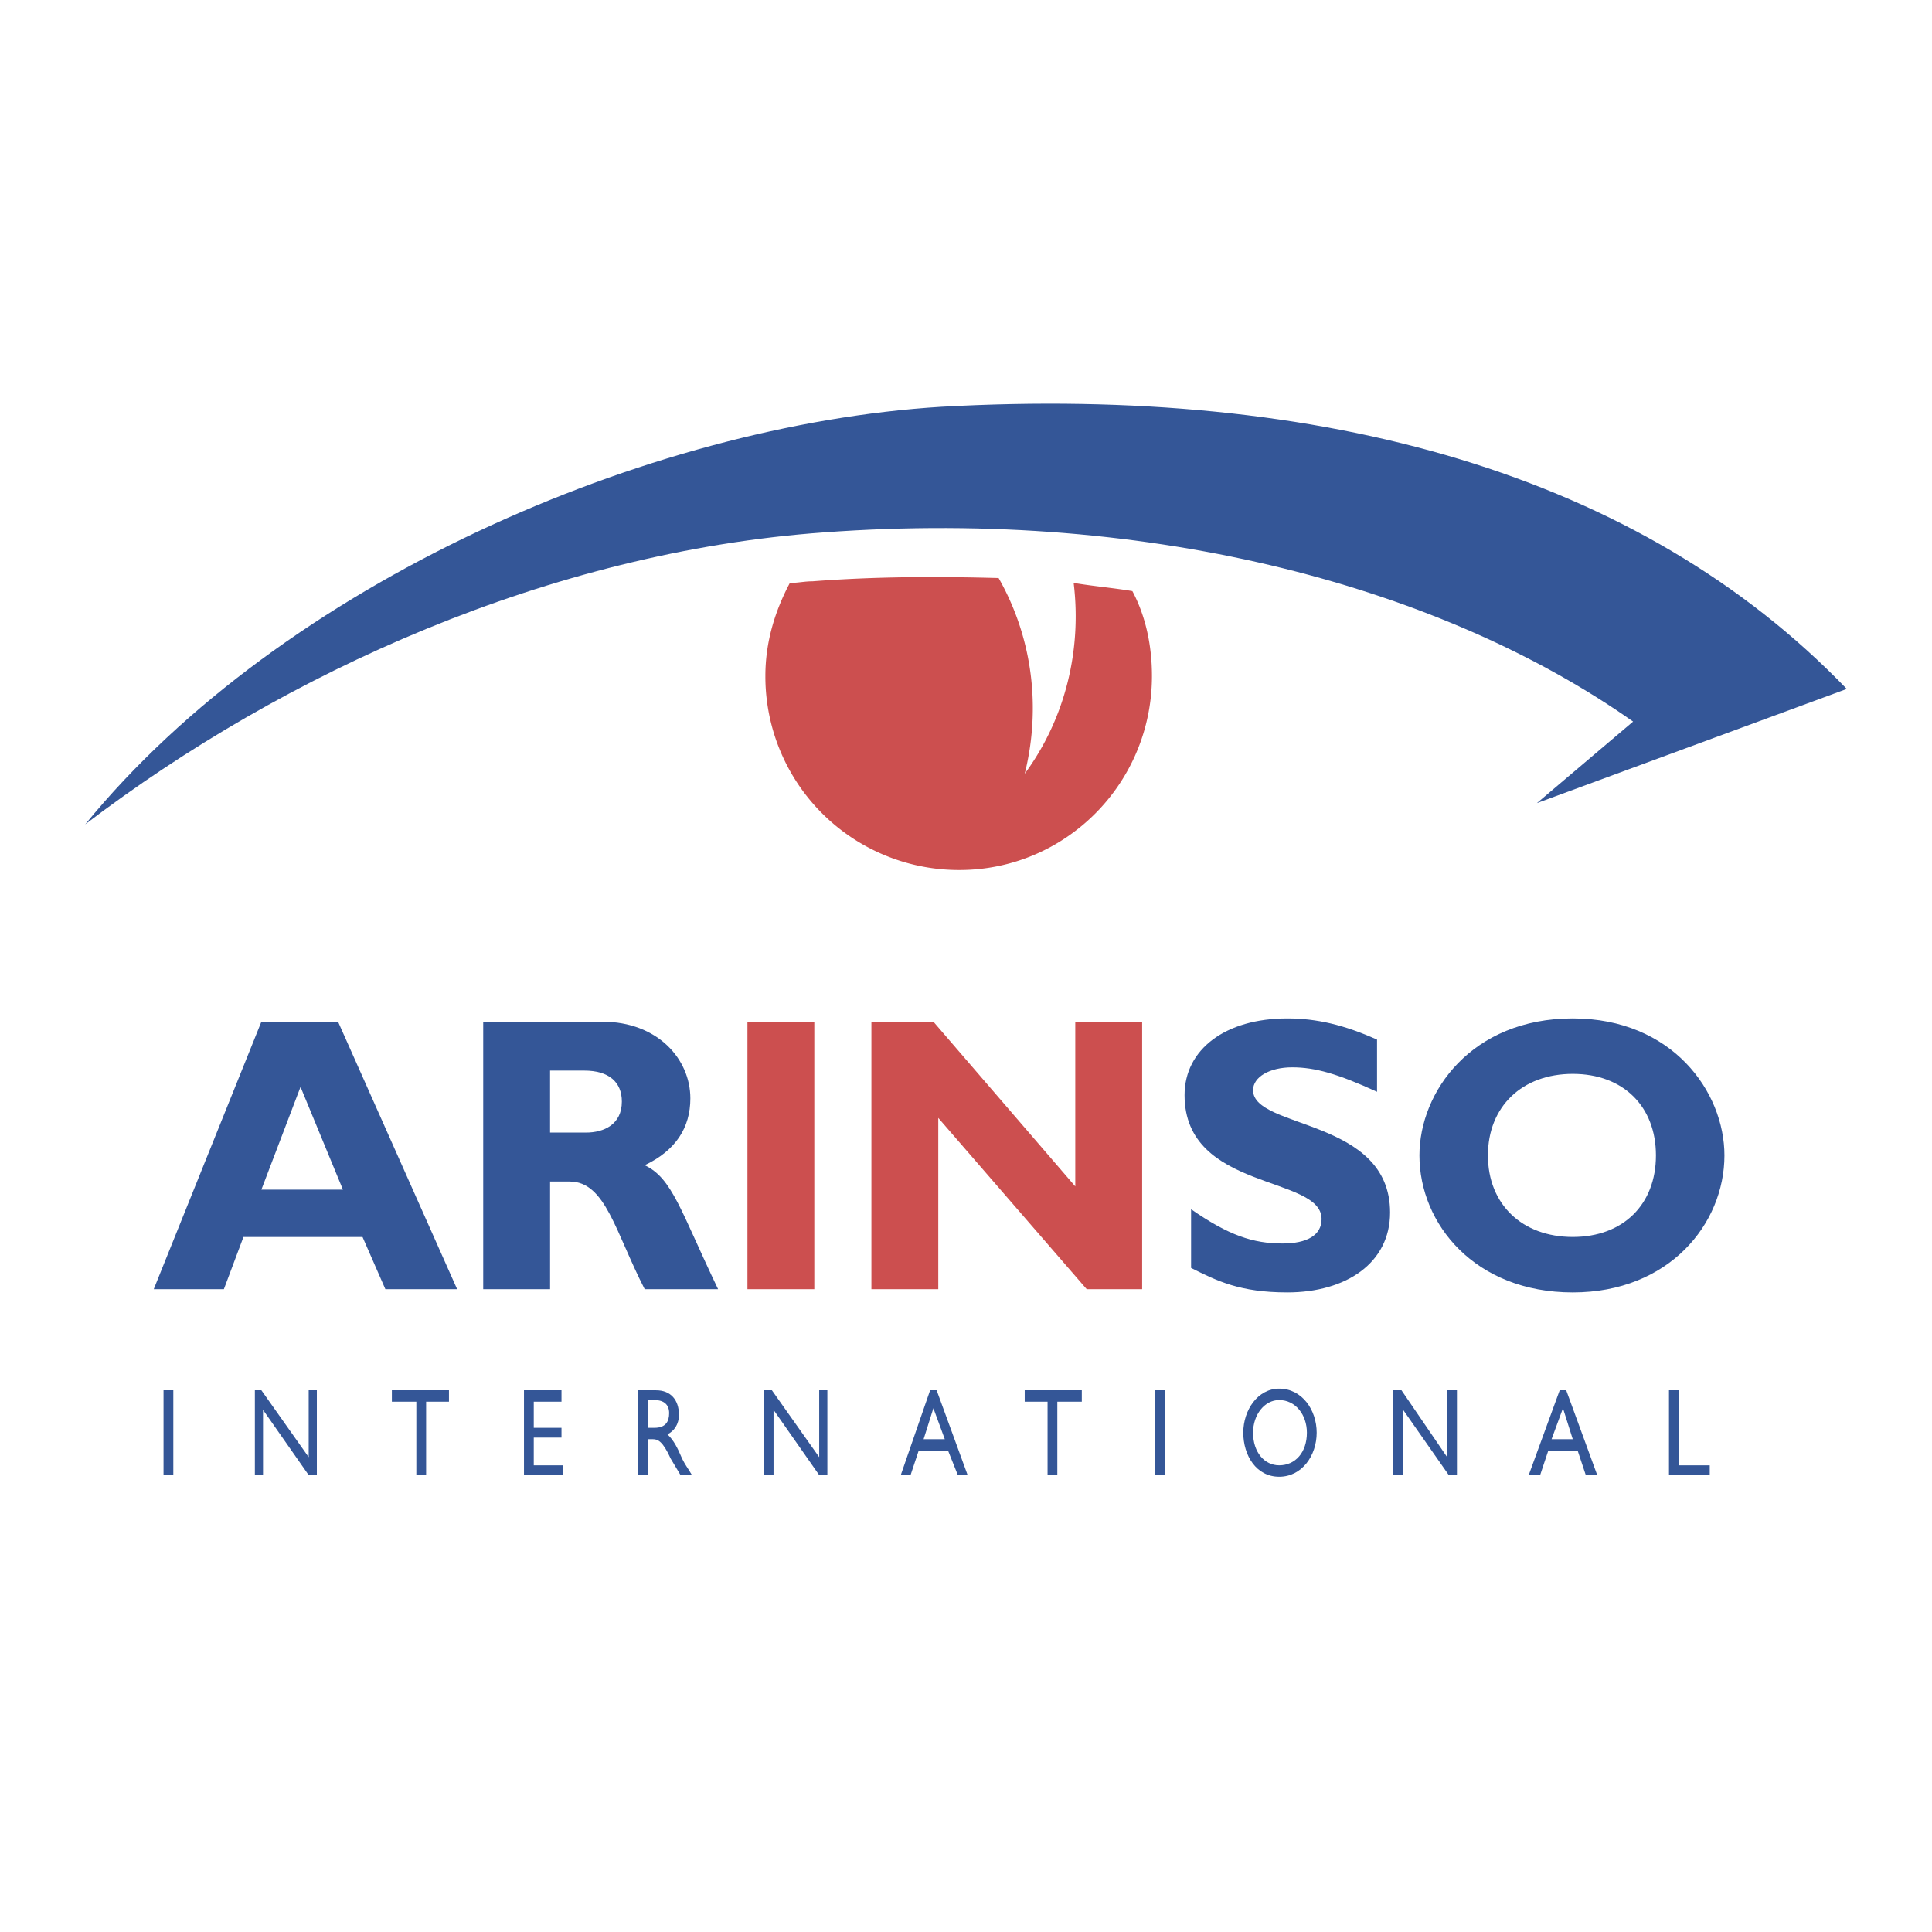
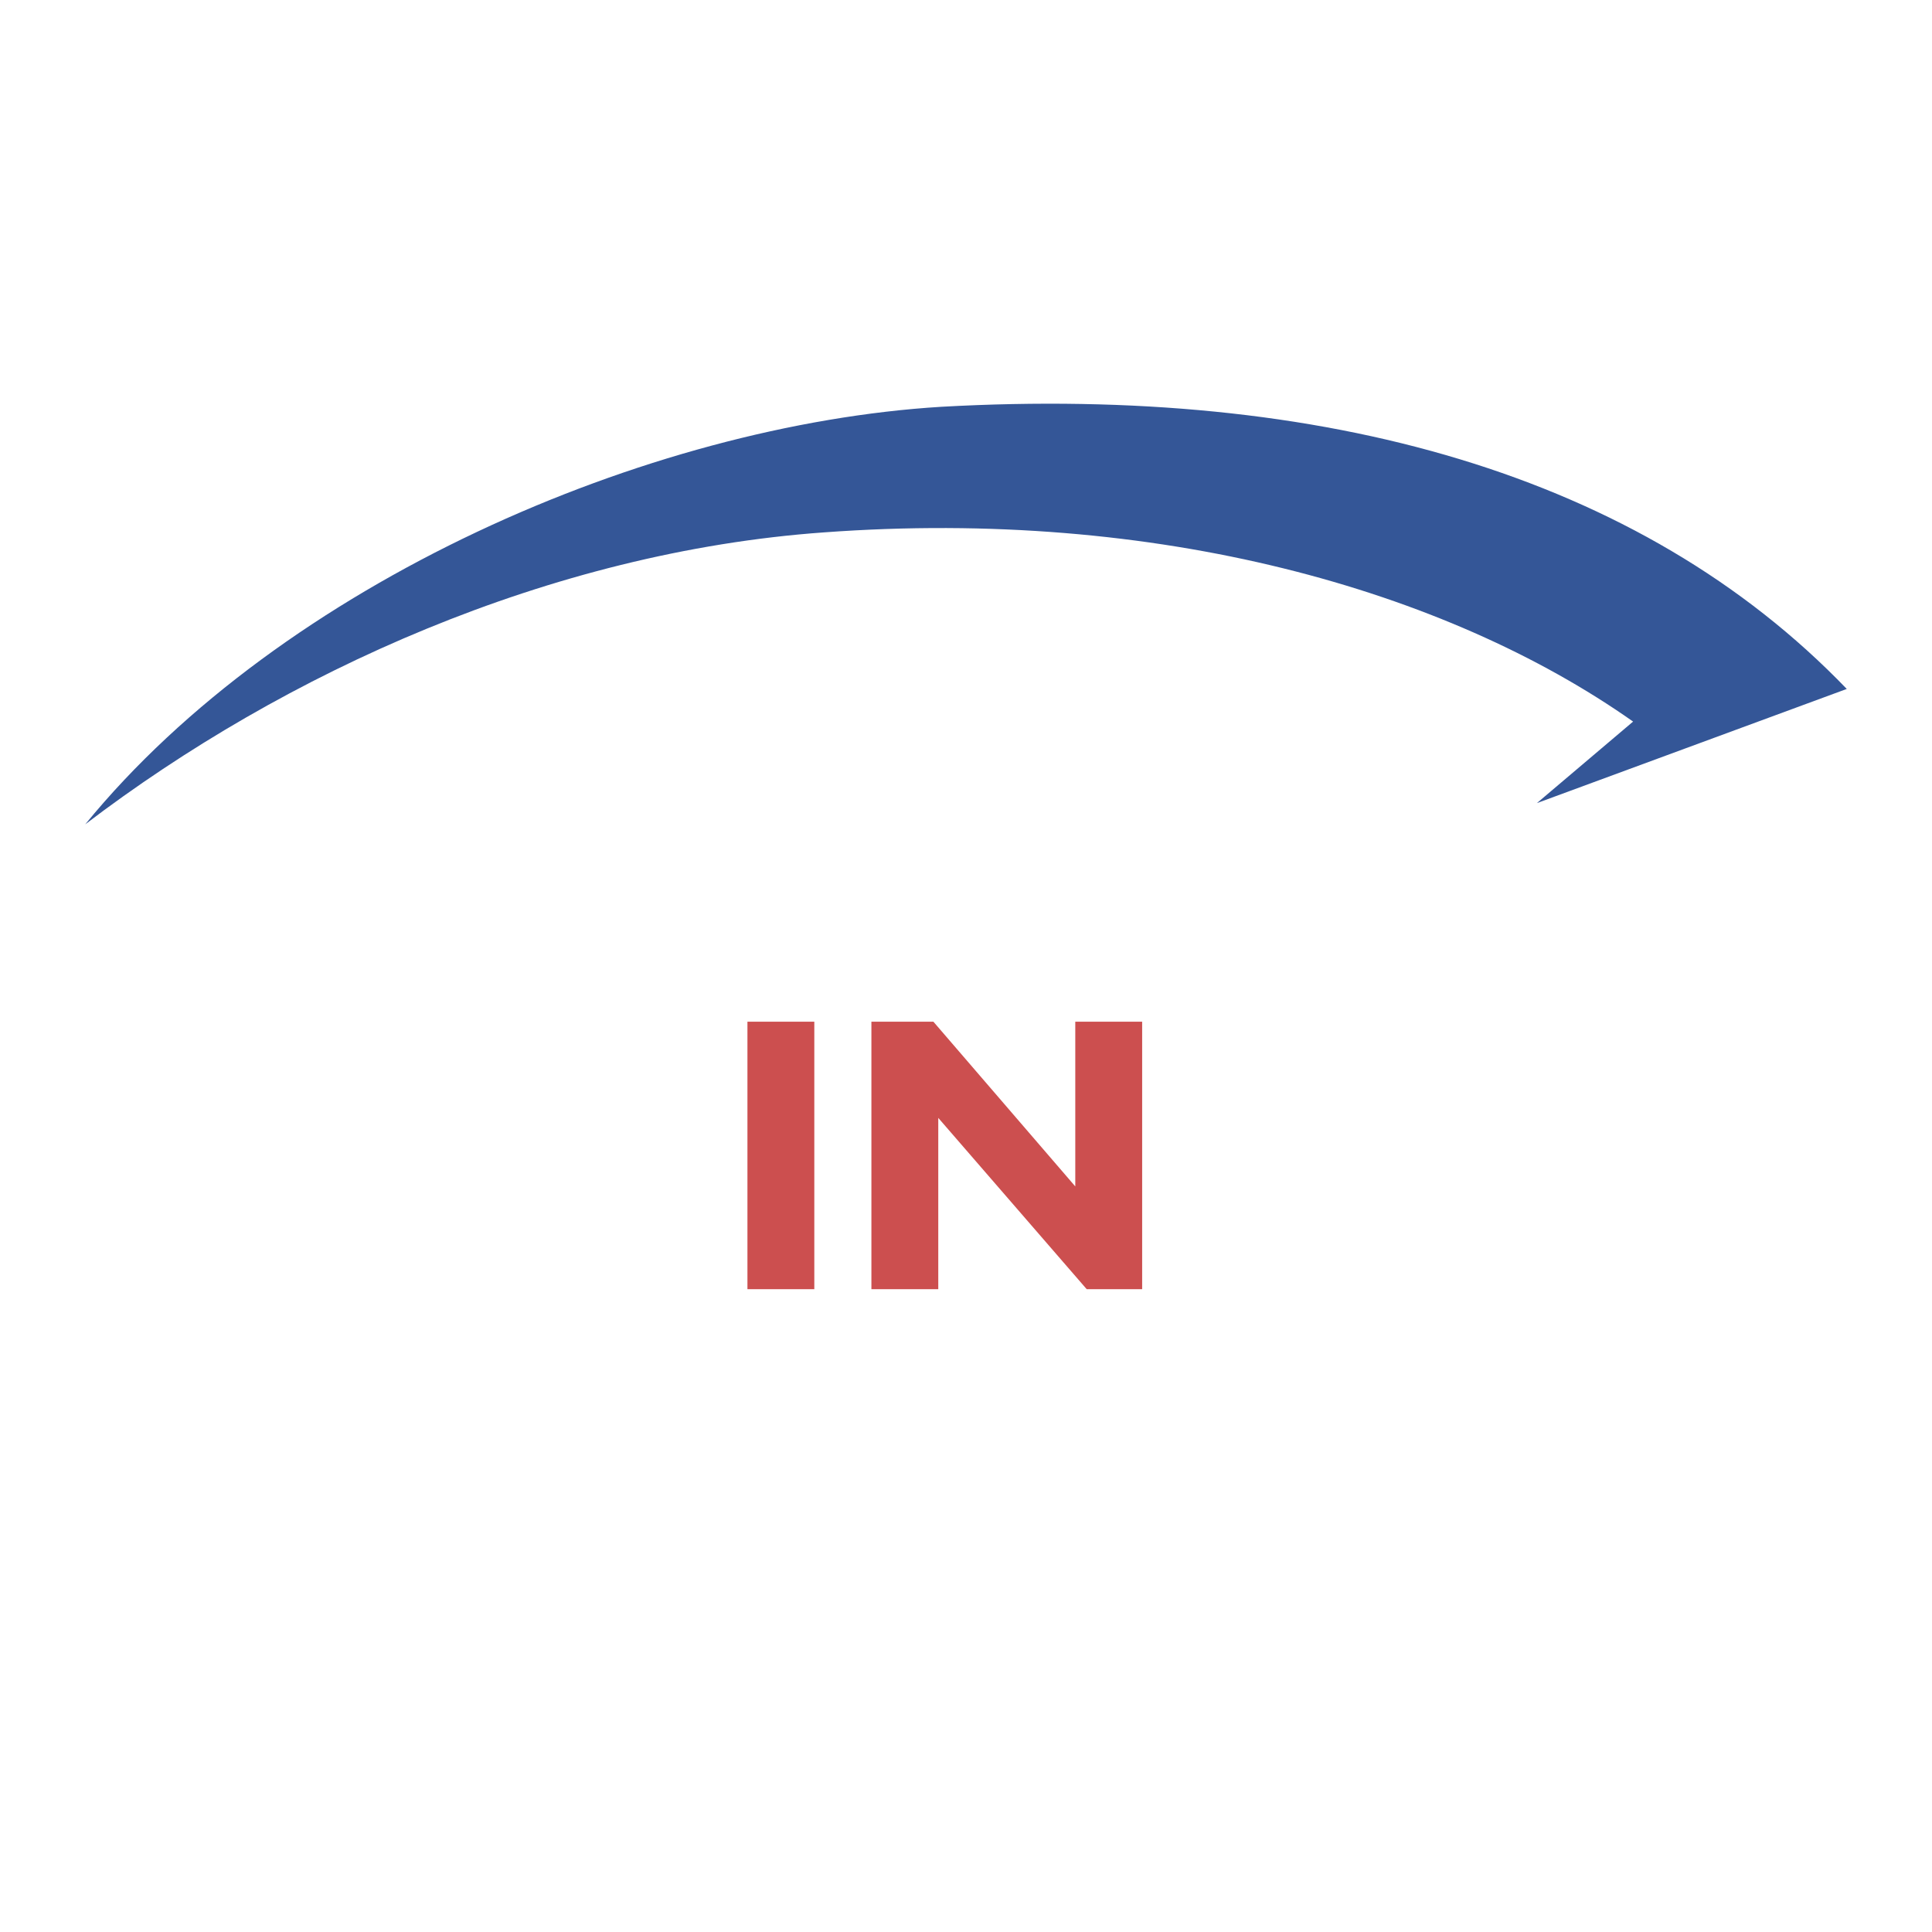
<svg xmlns="http://www.w3.org/2000/svg" viewBox="0 0 192.756 192.756">
  <title>Arinso - SVG vector logo - www.oklogos.com</title>
  <g fill-rule="evenodd" clip-rule="evenodd">
-     <path fill="#fff" d="M0 0h192.756v192.756H0V0z" />
-     <path d="M33.727 101.934h-7.648l-10.74 26.688h6.998l1.953-5.209h11.88l2.278 5.209h7.16l-11.881-26.688zm.488 16.759h-8.137l3.906-10.252 4.231 10.252zM48.21 101.934v26.688h6.672v-10.74h1.953c3.581 0 4.557 5.045 7.486 10.74h7.323c-3.743-7.812-4.556-11.066-7.323-12.367 3.092-1.465 4.556-3.744 4.556-6.672 0-3.906-3.254-7.648-8.787-7.648H48.21v-.001zm6.672 4.88h3.417c2.441 0 3.743 1.139 3.743 3.092 0 2.279-1.79 3.092-3.58 3.092h-3.581v-6.184h.001z" fill="#345697" />
    <path fill="#cc4f4f" d="M81.244 101.934h-6.672v26.687h6.672v-26.687zM113.953 101.934h-6.672v16.435l-14.157-16.435H86.94v26.687h6.672v-17.088l14.808 17.088h5.533v-26.687z" />
-     <path d="M137.387 103.723c-3.256-1.465-6.021-2.115-8.951-2.115-6.184 0-10.252 3.092-10.252 7.648 0 9.602 13.67 7.973 13.67 12.367 0 1.627-1.465 2.441-3.906 2.441-2.93 0-5.369-.814-9.113-3.418v5.857c2.604 1.303 4.883 2.441 9.602 2.441 5.859 0 10.252-2.928 10.252-7.973 0-9.439-13.67-8.301-13.67-12.205 0-1.303 1.629-2.279 3.906-2.279 2.279 0 4.557.652 8.463 2.441v-5.205h-.001zM172.047 115.277c0-6.348-5.207-13.67-15.133-13.67-10.09 0-15.297 7.322-15.297 13.67 0 6.834 5.533 13.668 15.297 13.668 9.6 0 15.133-6.834 15.133-13.668zm-6.834 0c0 4.881-3.254 8.135-8.299 8.135s-8.463-3.254-8.463-8.135c0-4.883 3.418-8.137 8.463-8.137s8.299 3.255 8.299 8.137zM17.292 138.709h-.977v8.463h.977v-8.463zM31.612 138.709h-.814v6.672l-4.719-6.672h-.651v8.463h.814v-6.51l4.556 6.51h.814v-8.463zM44.793 138.709h-5.696v1.141h2.441v7.322h.976v-7.322h2.279v-1.141zM56.021 138.709h-3.743v8.463h3.906v-.977h-2.93v-2.765h2.767v-.977h-2.767v-2.603h2.767v-1.141zM63.669 138.709v8.463h.977v-3.58h.488c.488 0 .976.162 1.79 1.953l.976 1.627h1.139c-.488-.814-.651-.977-.977-1.627-.488-1.139-.813-1.791-1.465-2.441.651-.326 1.14-.977 1.14-1.953 0-1.465-.813-2.441-2.278-2.441h-1.79v-.001zm.977.977h.65c.977 0 1.465.488 1.465 1.303 0 .812-.326 1.465-1.465 1.465h-.65v-2.768zM82.546 138.709h-.814v6.672l-4.719-6.672H76.2v8.463h.976v-6.51l4.556 6.51h.814v-8.463zM93.449 138.709h-.651l-2.929 8.463h.977l.813-2.441h2.929l.977 2.441h.976l-3.092-8.463zm-.325 1.791l1.139 3.092h-2.116l.977-3.092zM107.932 138.709h-5.696v1.141h2.28v7.322h.974v-7.322h2.442v-1.141zM116.23 138.709h-.976v8.463h.976v-8.463zM124.043 142.941c0 2.277 1.301 4.393 3.58 4.393 2.277 0 3.742-2.115 3.742-4.393 0-2.279-1.465-4.395-3.742-4.395-2.117.001-3.58 2.116-3.58 4.395zm.975 0c0-1.791 1.141-3.256 2.605-3.256 1.627 0 2.766 1.465 2.766 3.256 0 1.951-1.139 3.254-2.766 3.254-1.465 0-2.605-1.302-2.605-3.254zM145.359 138.709h-.976v6.672l-4.557-6.672h-.812v8.463h.976v-6.51l4.557 6.51h.812v-8.463zM156.262 138.709h-.65l-3.092 8.463h1.139l.814-2.441h2.93l.812 2.441h1.141l-3.094-8.463zm-.324 1.791l.977 3.092H154.8l1.138-3.092zM167.49 138.709h-.976v8.463h4.068v-.977h-3.092v-7.486z" fill="#345697" />
-     <path d="M107.119 58.158c.812 6.672-.814 13.507-4.883 19.04 1.627-6.509.814-13.507-2.604-19.527-6.021-.163-12.205-.163-18.551.325-.813 0-1.465.163-2.278.163-1.465 2.767-2.441 5.858-2.441 9.276A19.308 19.308 0 0 0 95.727 86.8c10.578 0 19.203-8.625 19.203-19.365 0-3.092-.652-6.021-1.953-8.462-1.954-.326-3.907-.489-5.858-.815z" fill="#cc4f4f" />
    <path d="M184.252 68.736c-20.666-21.48-52.236-30.268-90.315-28.152-29.291 1.79-65.743 17.575-85.433 41.659 19.853-15.134 46.378-27.176 73.717-29.128 33.197-2.441 62 5.696 80.713 18.877l-9.6 8.136 30.918-11.392z" fill="#345697" />
  </g>
</svg>